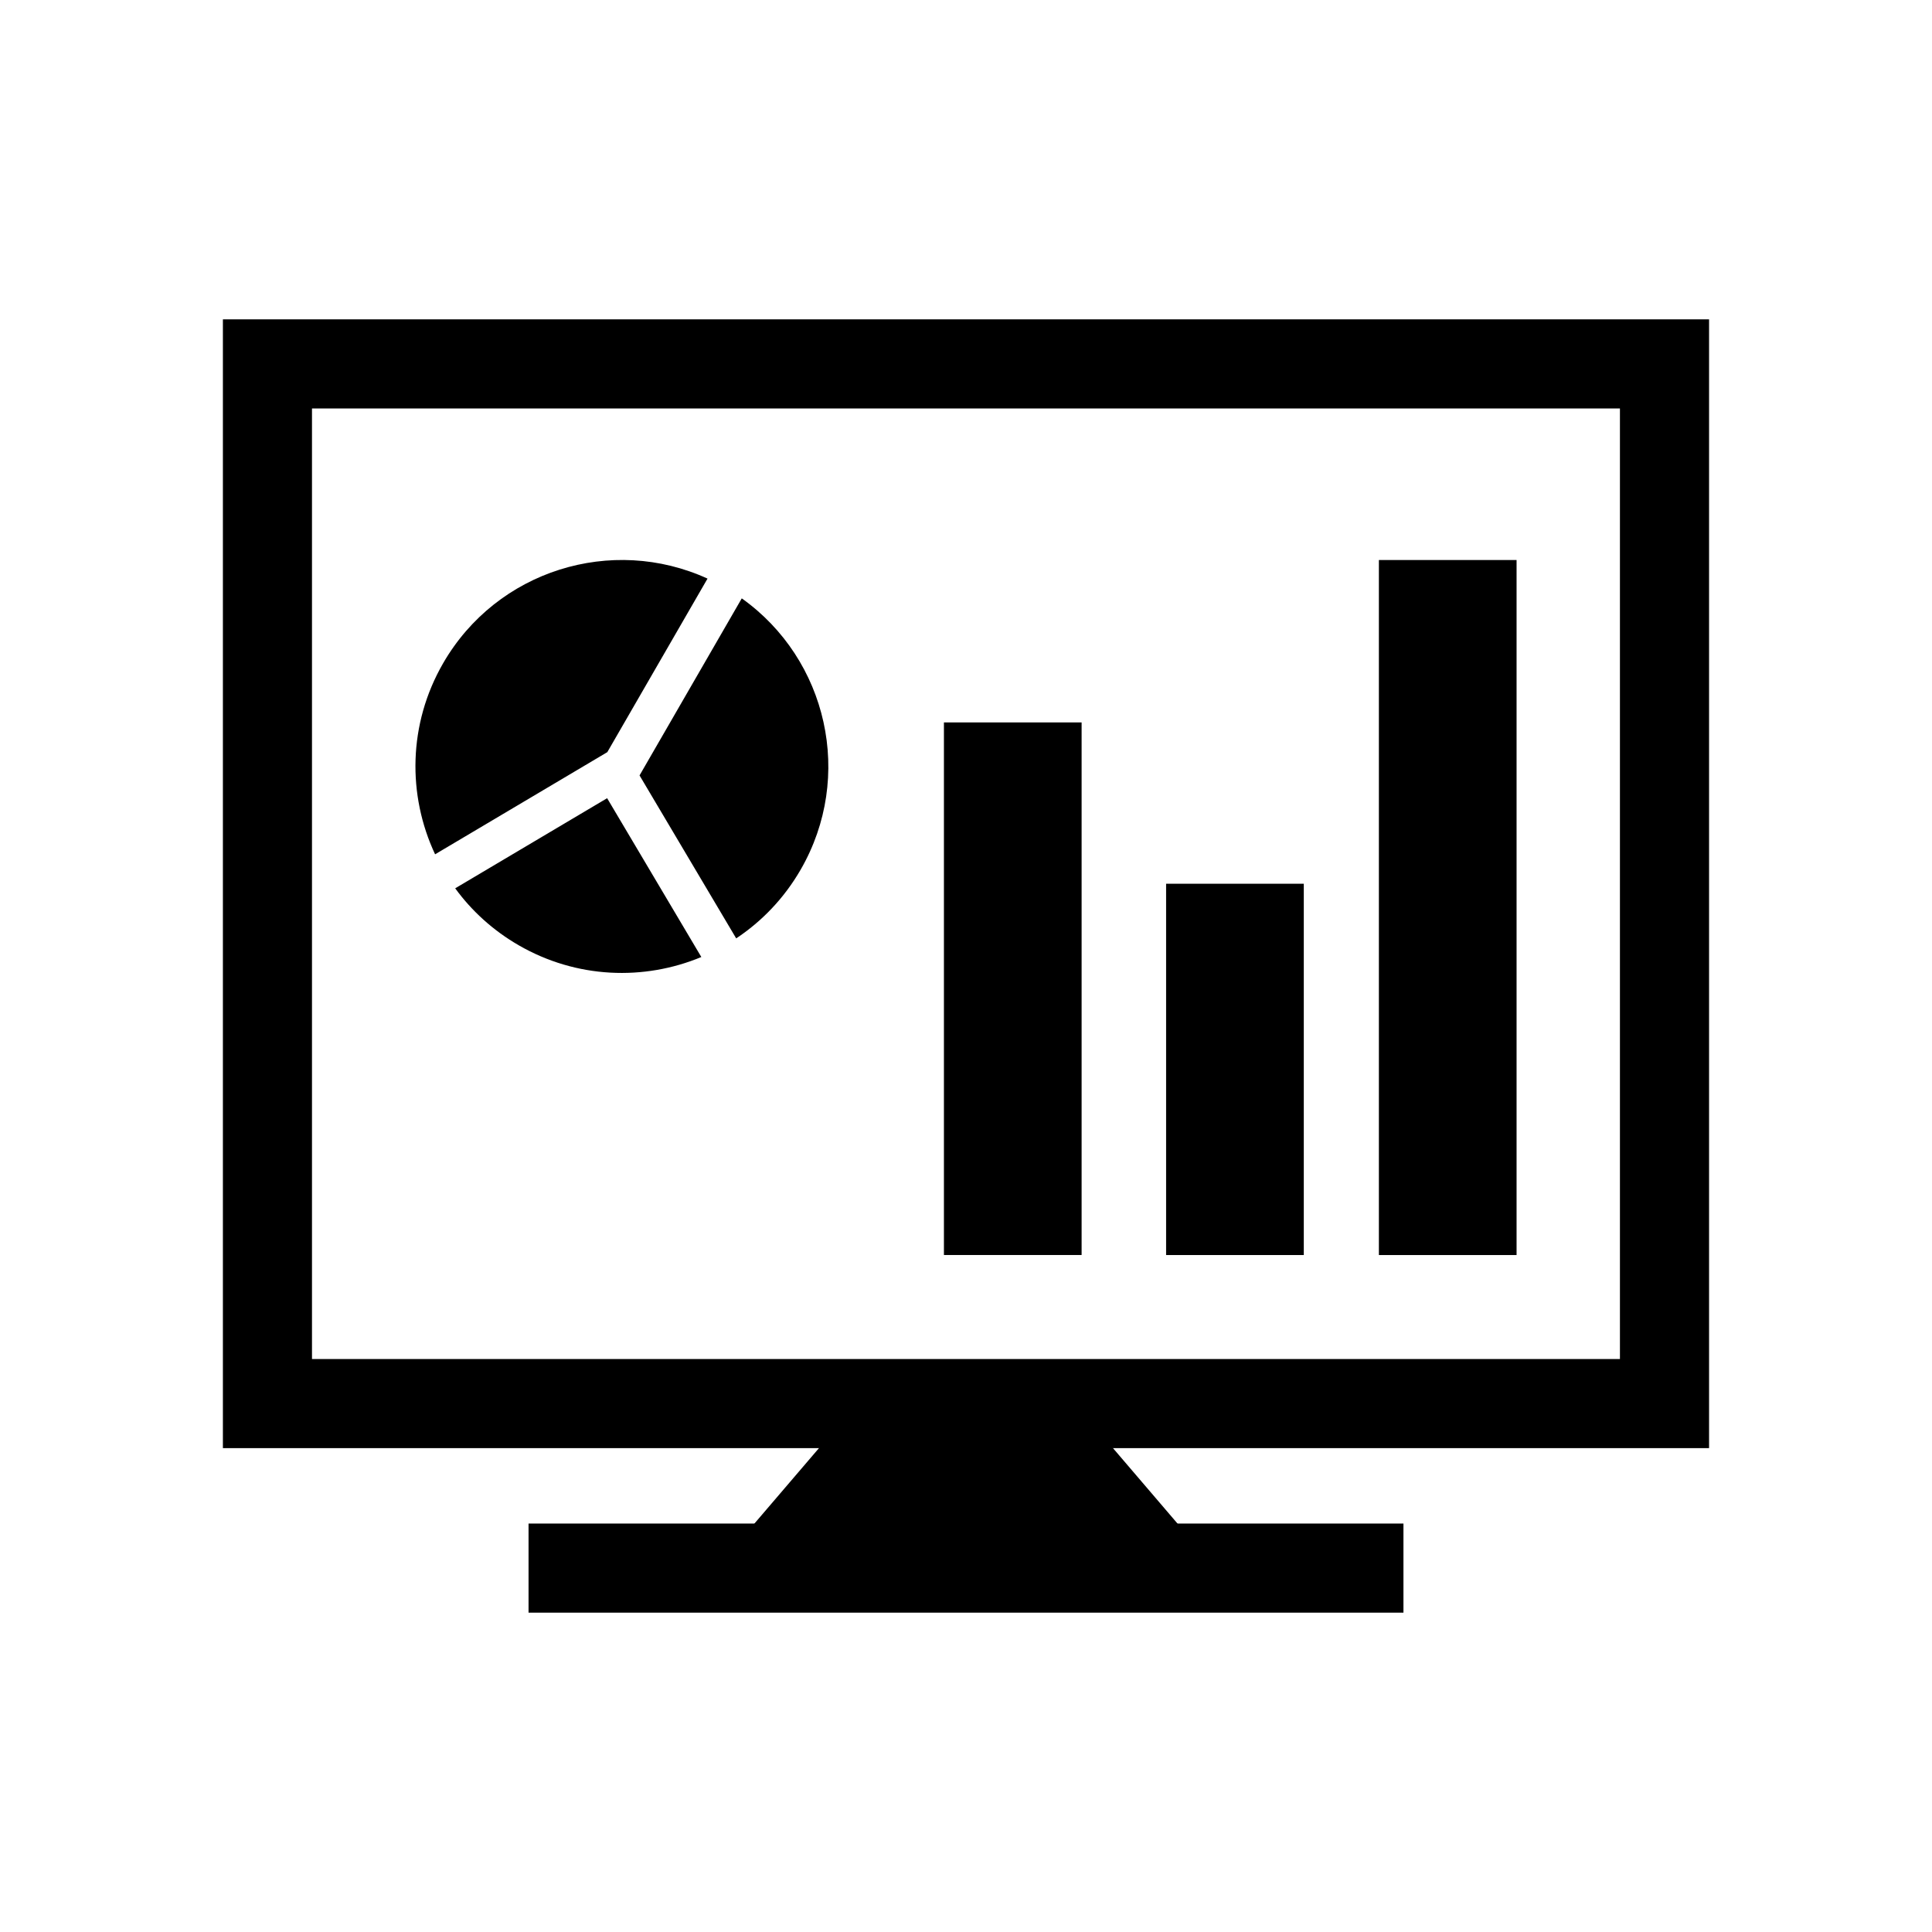
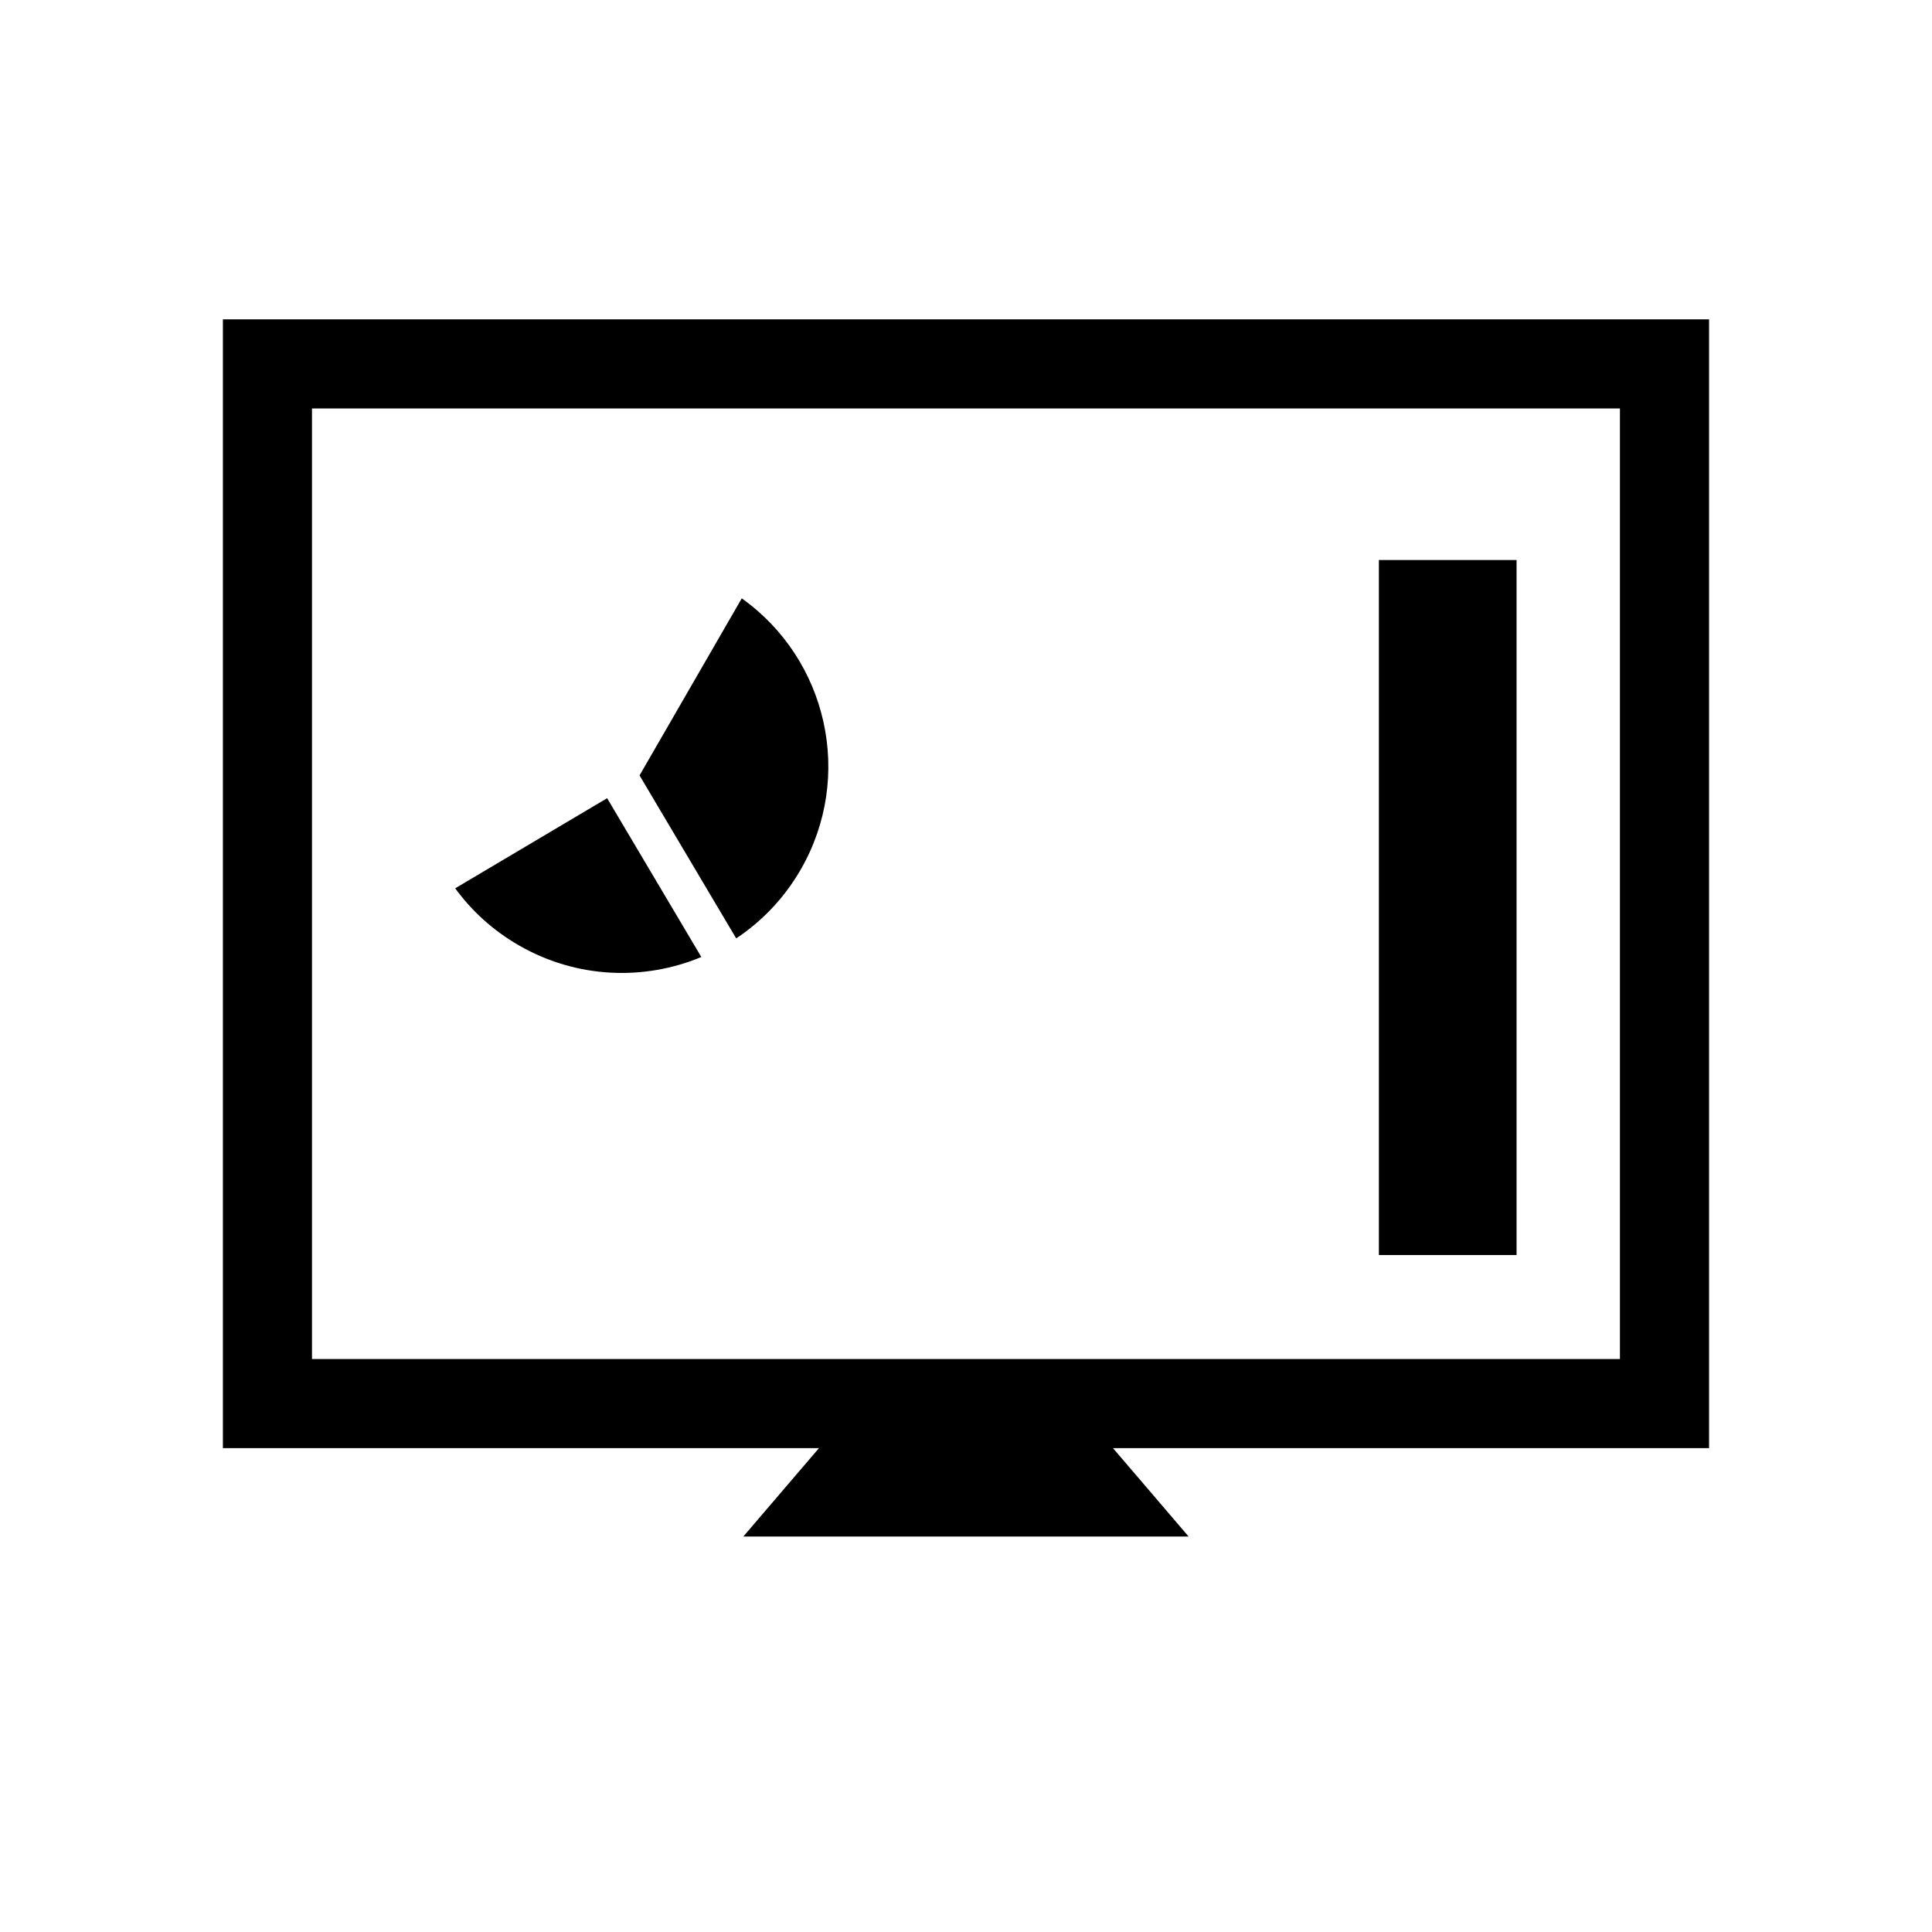
<svg xmlns="http://www.w3.org/2000/svg" fill="#000000" width="800px" height="800px" version="1.1" viewBox="144 144 512 512">
  <g>
    <path d="m214.88 228.63h382.04v299.14h-393.85v-299.14zm358.42 23.617h-346.62v251.91h346.62z" />
    <path d="m371.14 515.96h57.707l30.148 35.238h-118.01z" fill-rule="evenodd" />
-     <path d="m515.93 571.37h-231.86v-23.613h231.86z" />
-     <path d="m394.15 335.45h36.488v141.14h-36.488z" fill-rule="evenodd" />
-     <path d="m453.03 378.2h36.488v98.398h-36.488z" fill-rule="evenodd" />
    <path d="m509.42 292.41h36.488v184.19h-36.488z" fill-rule="evenodd" />
    <path d="m356.18 374.47c14.223-24.633 7.109-55.73-15.605-71.895l-27.09 46.918 25.613 43.188c6.812-4.523 12.715-10.648 17.082-18.211z" fill-rule="evenodd" />
    <path d="m329.86 397.62-24.965-42.09-40.266 23.883c4.359 5.973 10.012 11.156 16.828 15.09 15.352 8.863 33.211 9.441 48.402 3.117z" fill-rule="evenodd" />
-     <path d="m259.3 370.4 45.645-27.074 26.555-45.992c-25.355-11.59-55.844-2.203-70.066 22.43-9.301 16.109-9.477 34.98-2.133 50.633z" fill-rule="evenodd" />
  </g>
</svg>